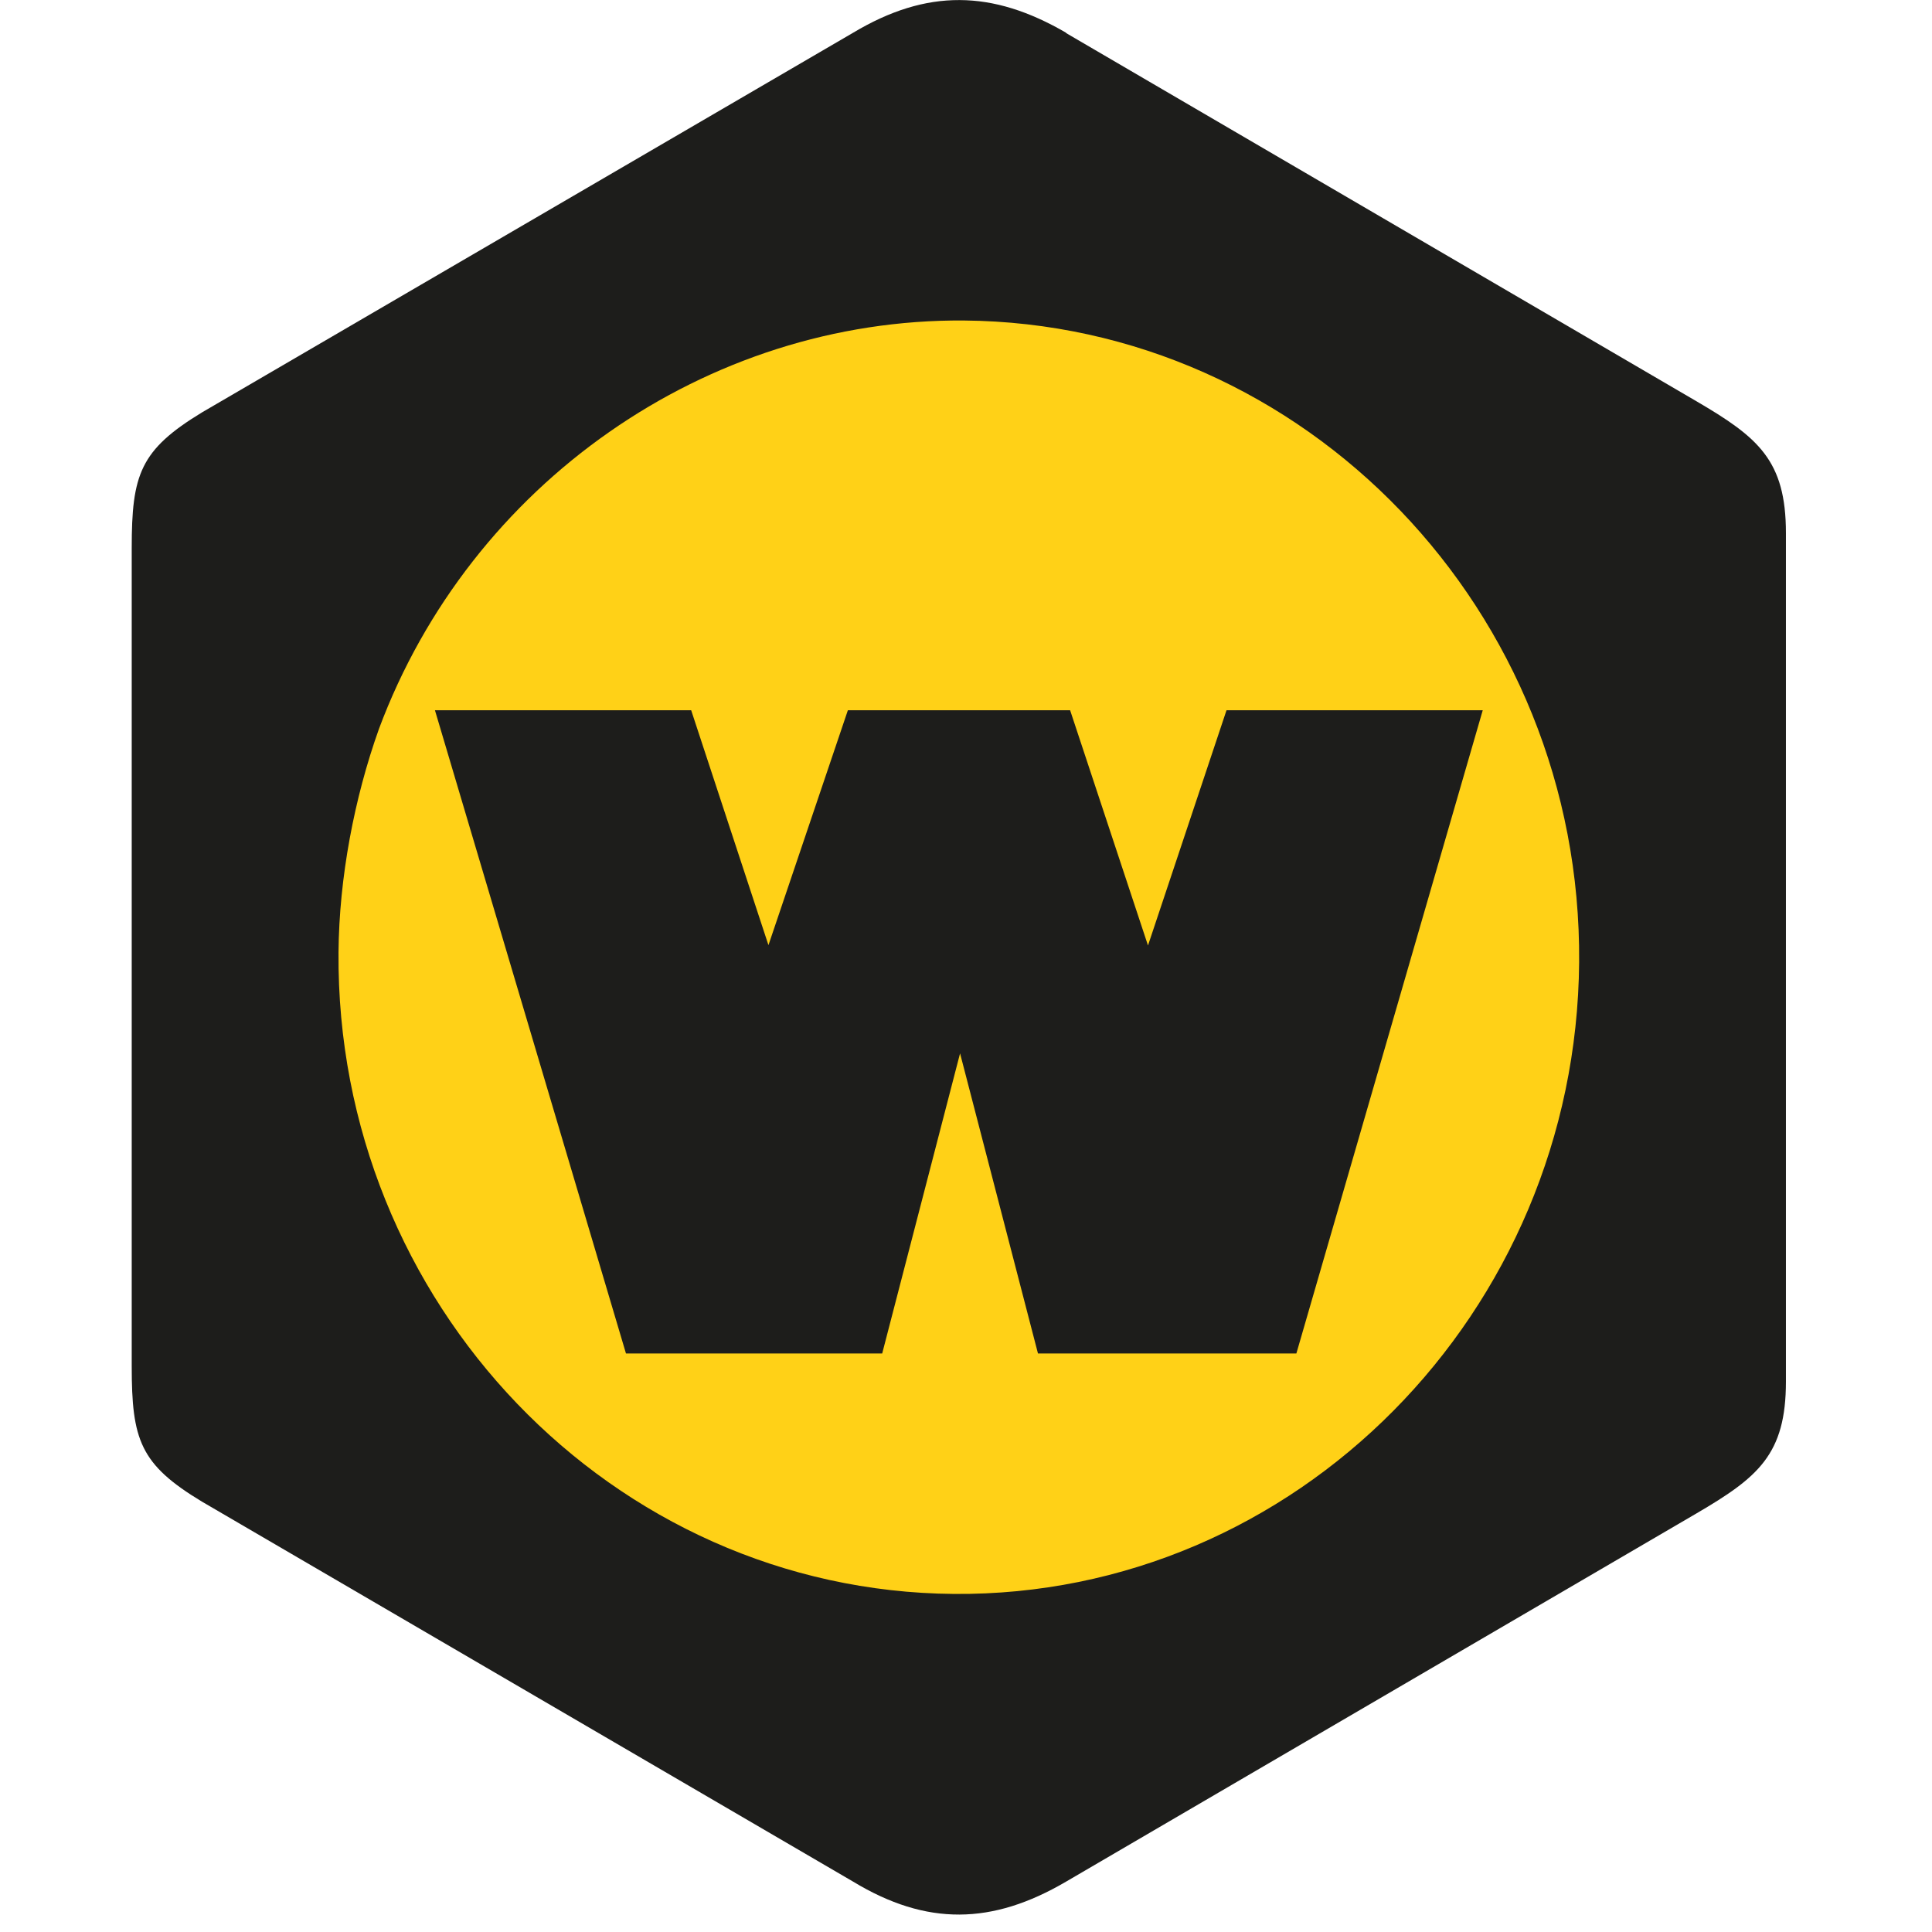
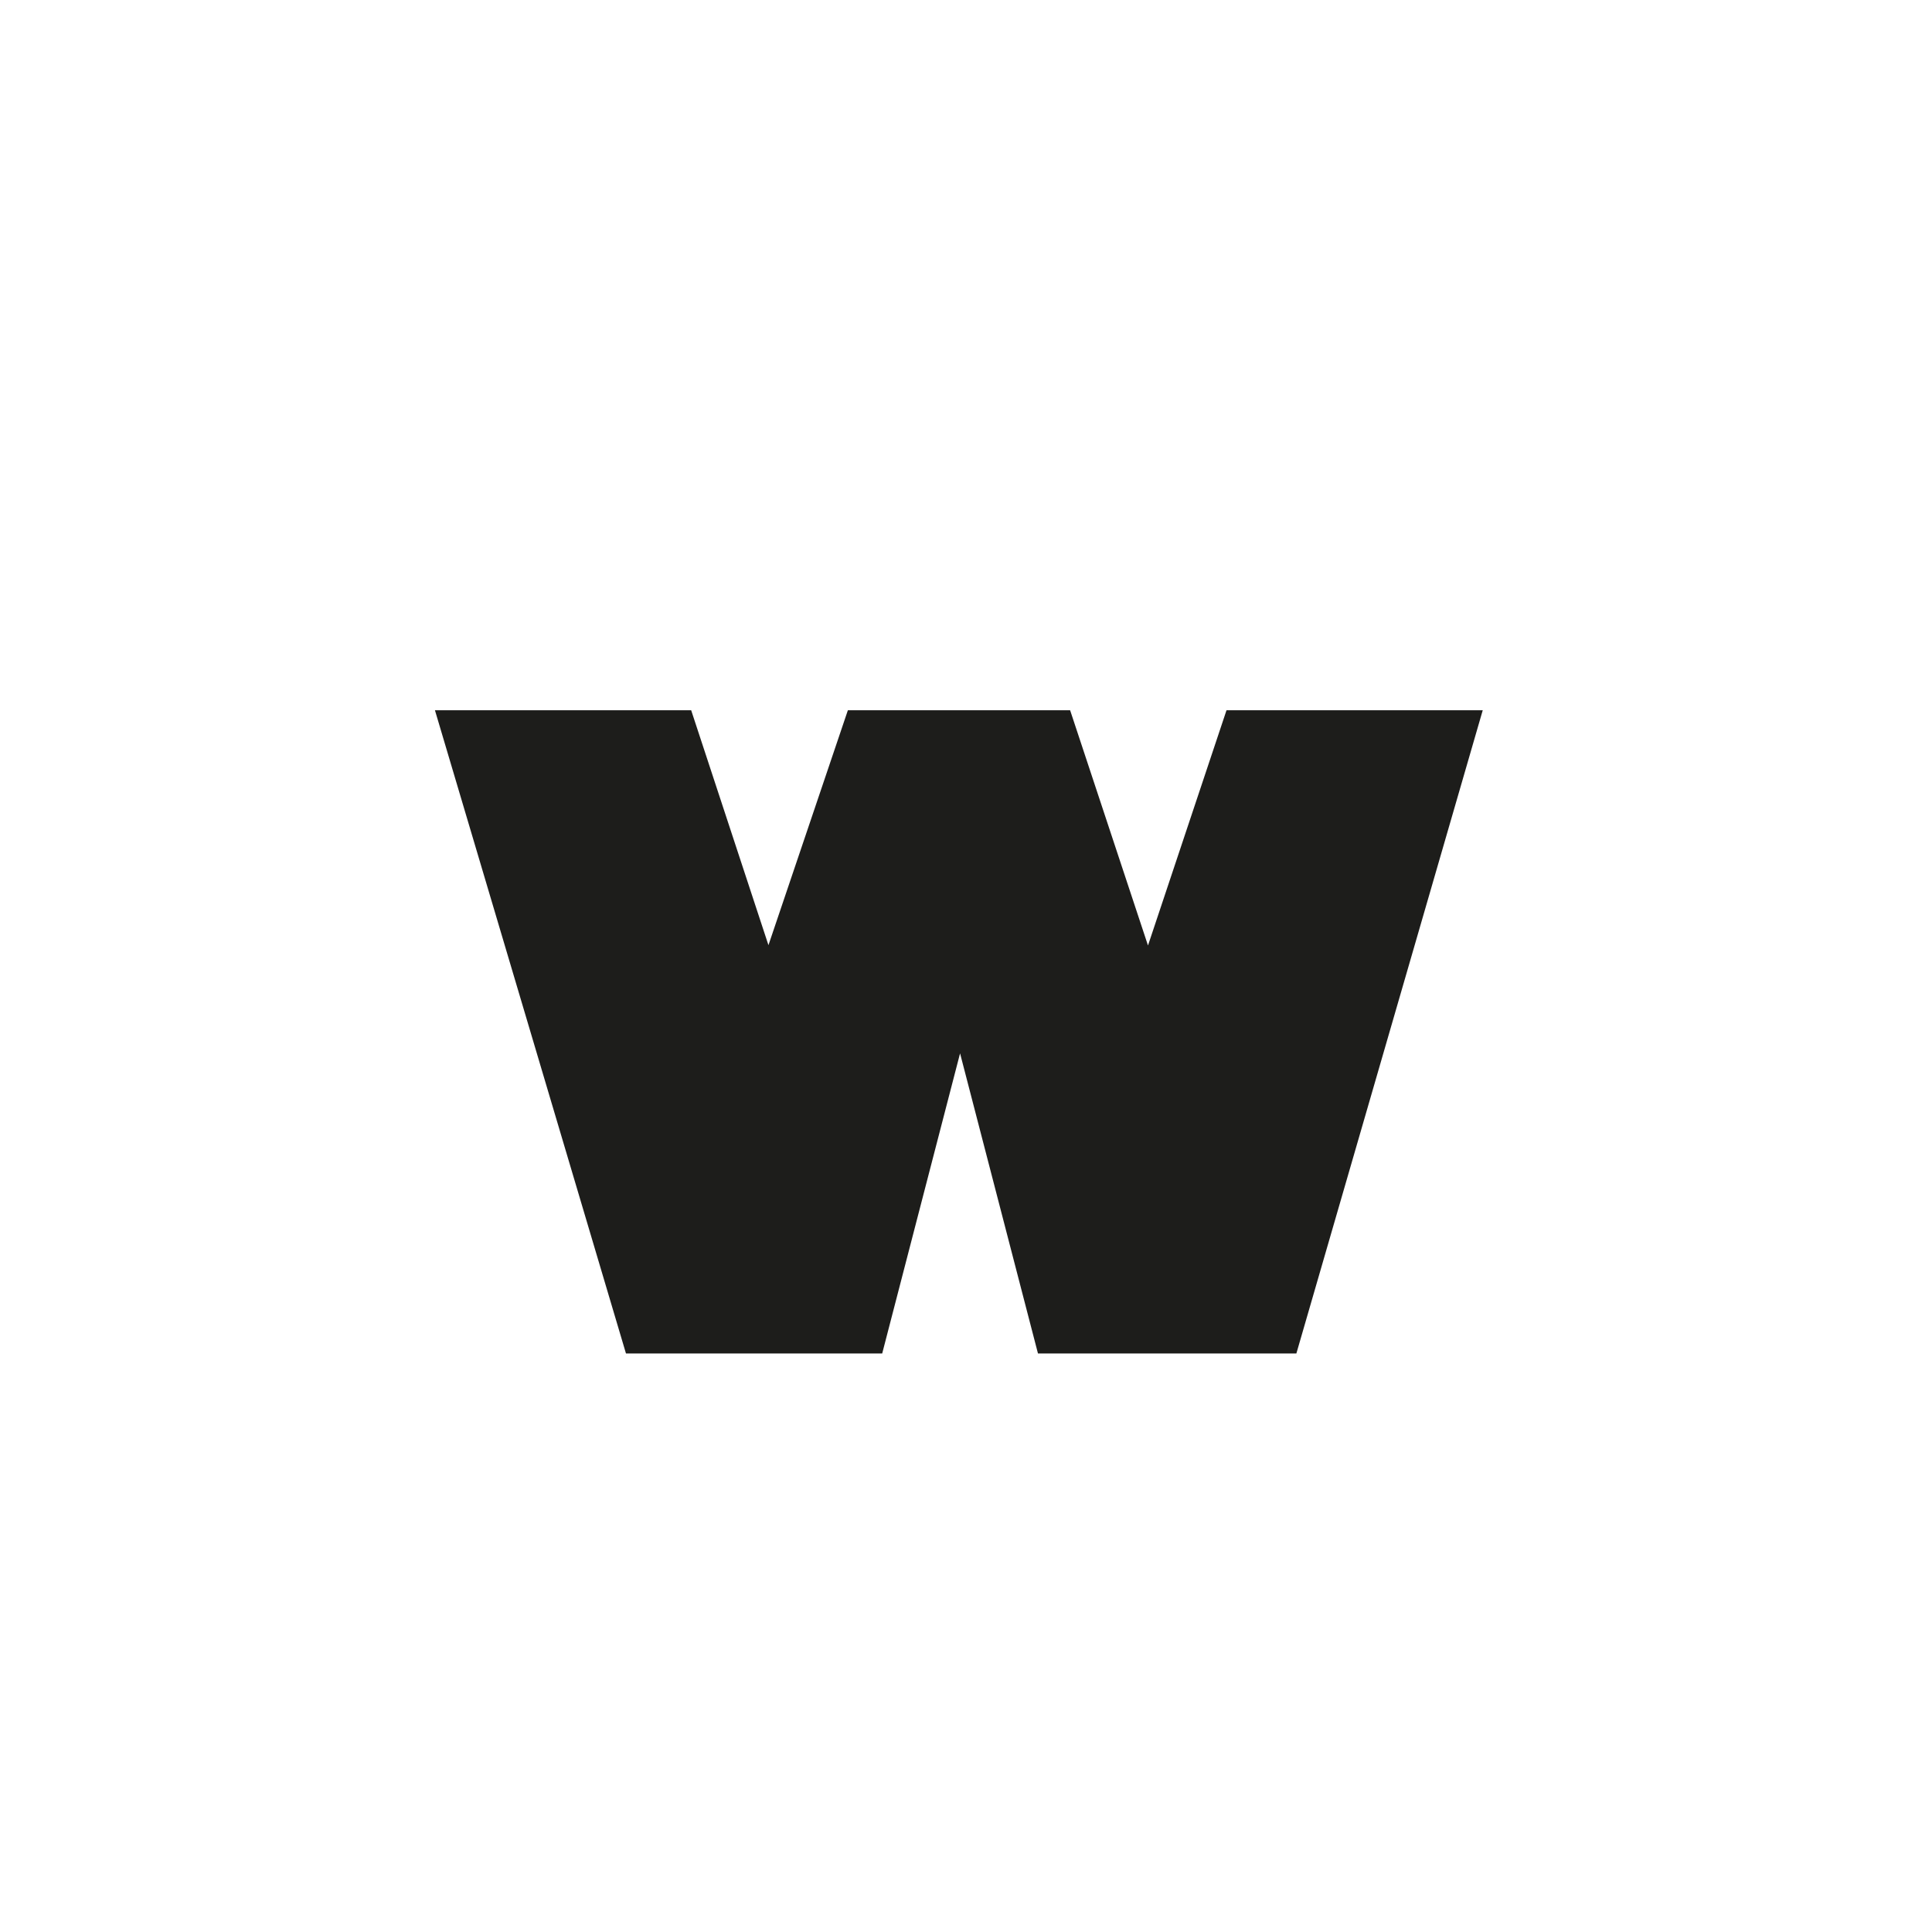
<svg xmlns="http://www.w3.org/2000/svg" width="56" height="56" viewBox="0 0 56 56" fill="none">
  <g clip-path="url(#clip0_3827_1399)">
-     <path fill-rule="evenodd" clip-rule="evenodd" d="M30.901 0.958L49.168 11.628C50.96 12.676 51.766 13.339 51.766 15.453V40.045C51.766 42.159 50.96 42.822 49.168 43.87L30.901 54.54C28.76 55.795 26.86 55.831 24.728 54.54L5.861 43.53C4.06 42.446 3.818 41.738 3.818 39.597C3.818 31.686 3.818 23.794 3.818 15.883C3.818 13.751 4.06 13.043 5.861 11.95L24.728 0.949C26.869 -0.332 28.76 -0.296 30.901 0.949" fill="#1D1D1B" />
-     <path fill-rule="evenodd" clip-rule="evenodd" d="M10.985 21.125C13.637 14.011 20.491 9.236 27.935 9.29C37.835 9.371 45.853 17.721 45.772 27.889C45.692 38.057 37.548 46.281 27.649 46.201C17.749 46.12 9.731 37.77 9.812 27.602C9.83 25.443 10.268 23.132 10.985 21.125Z" fill="#FFD117" />
    <path fill-rule="evenodd" clip-rule="evenodd" d="M25.571 39.231L27.828 30.532L30.086 39.231H37.576L42.978 20.587H35.551L33.275 27.405L31.018 20.587H24.576L22.274 27.396L20.034 20.587H12.607L18.144 39.231H25.571Z" fill="#1D1D1B" />
  </g>
  <defs>
    <clipPath id="clip0_3827_1399">
      <rect width="56" height="56" fill="white" />
    </clipPath>
  </defs>
</svg>